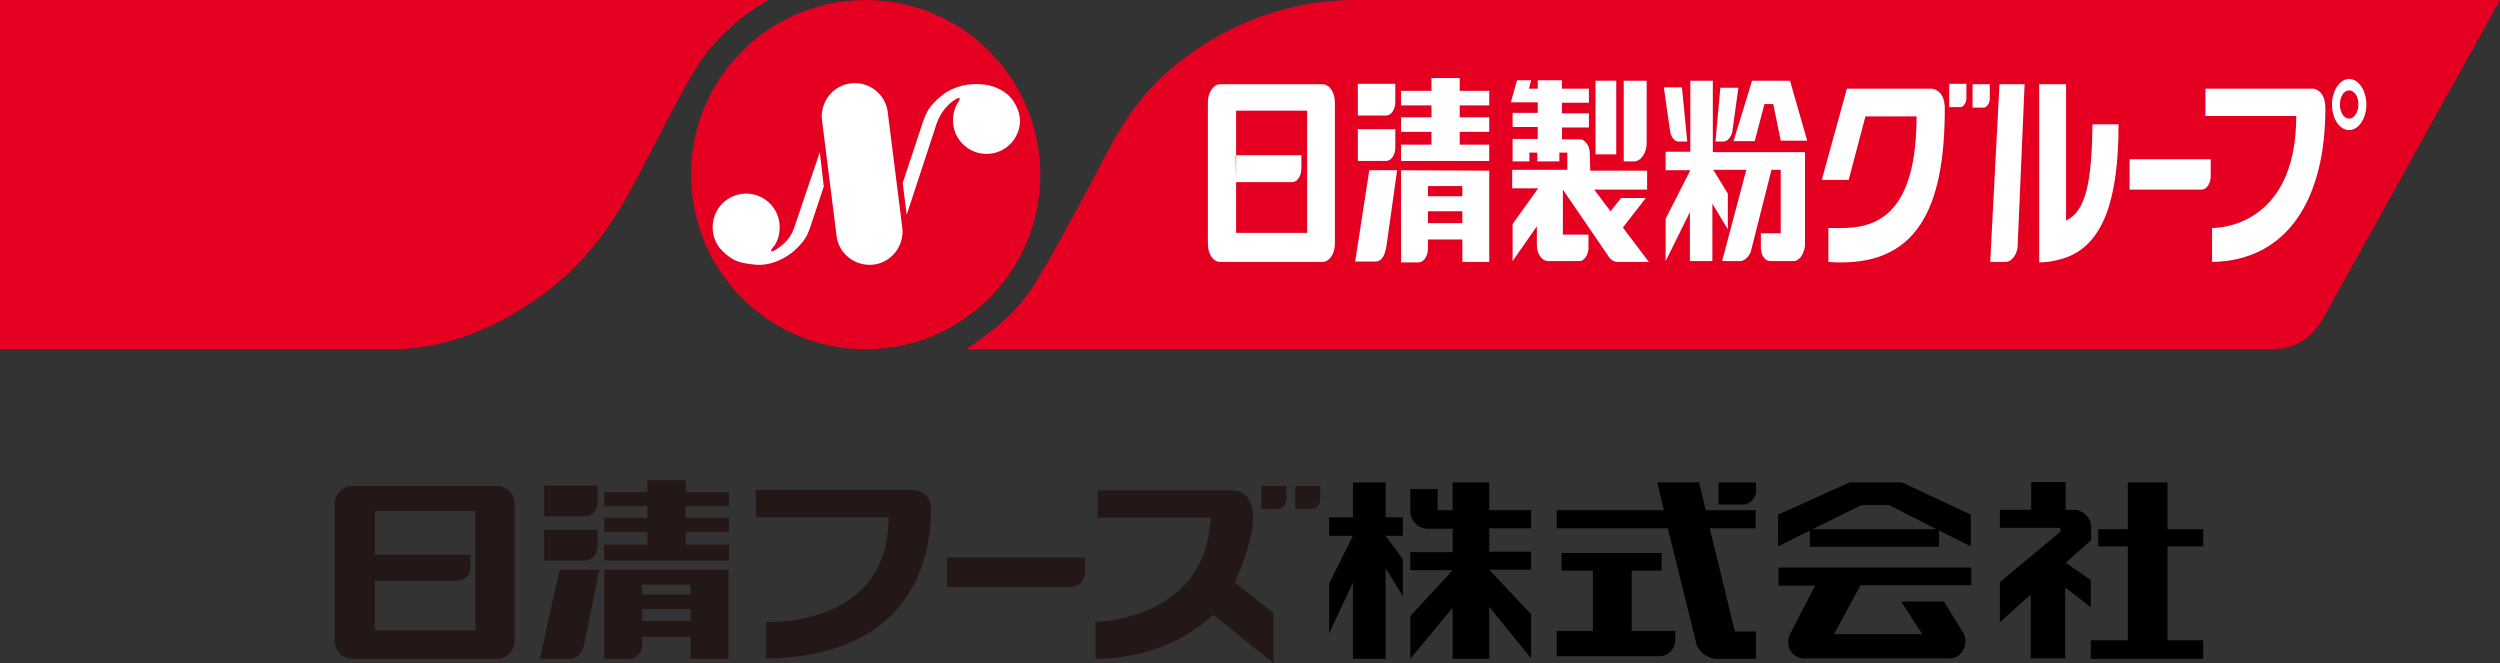
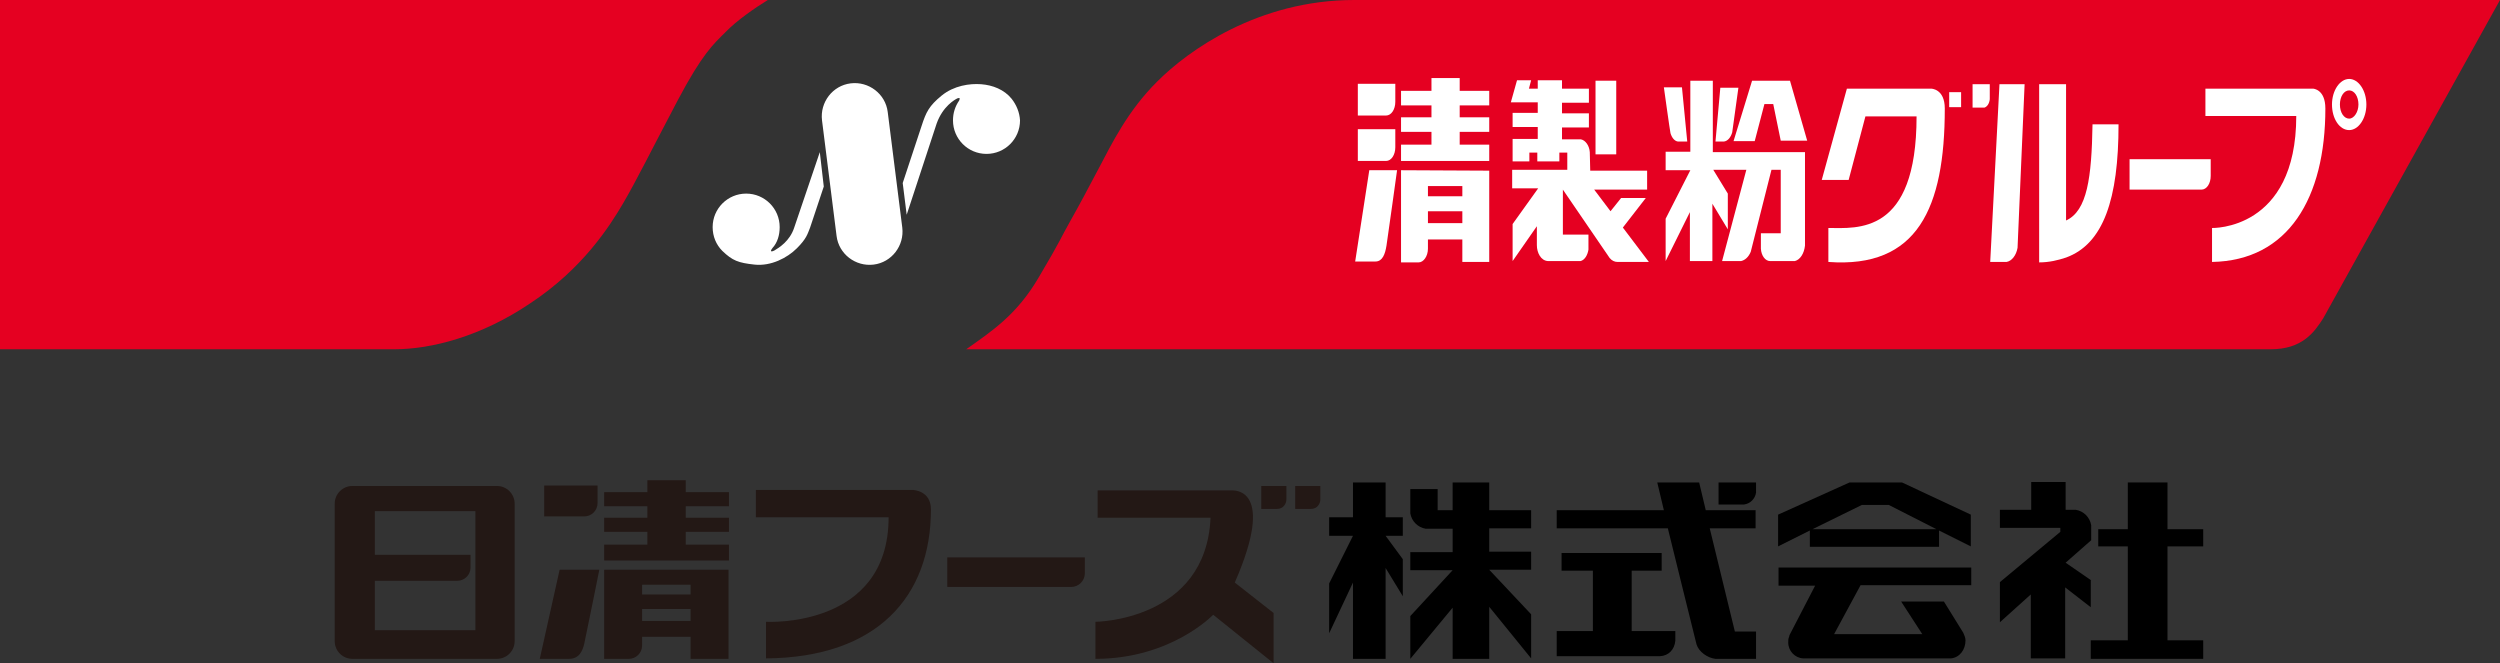
<svg xmlns="http://www.w3.org/2000/svg" version="1.1" id="レイヤー_1" x="0px" y="0px" viewBox="0 0 566.9 150.4" style="enable-background:new 0 0 566.9 150.4;" xml:space="preserve">
  <rect x="0" y="0" width="566.9" height="150.4" fill="#333333" stroke="none" />
  <style type="text/css">
	.st0{fill:#E50021;}
	.st1{fill:#FFFFFF;}
	.st2{fill:#231815;}
</style>
  <g>
    <g>
      <path class="st0" d="M514.9,79.2H219.1c5.8-4.1,11.5-7.8,16.5-16.4c5.1-8.6,4.9-8.8,7-12.5c2.1-3.7,4-7.3,6.7-12.4    c2.7-5.1,6.4-12.8,13.2-19.5C269.3,11.6,285.2,0,307.1,0h259.8l-40.1,72.2C524.8,75.3,522.1,79.2,514.9,79.2z" />
-       <path class="st0" d="M196.3,79.2c21.9,0,39.6-17.7,39.6-39.6c0-21.9-17.7-39.6-39.6-39.6c-21.9,0-39.6,17.7-39.6,39.6    C156.7,61.5,174.4,79.2,196.3,79.2z" />
      <path class="st0" d="M89.4,79.2H0V0h174.1c-2.9,1.8-7,4.6-9.6,7.3c-2.7,2.7-5.2,4.8-10.9,15.6c-5.7,10.8-9.3,18.1-12.3,23.2    c-3,5.1-9.1,14.8-21.1,22.7C109.1,76.3,97.8,79.2,89.4,79.2z" />
    </g>
    <g>
      <g>
        <path class="st1" d="M204.6,51.6c0.5,4.1-2.4,7.9-6.5,8.4c-4.1,0.5-7.9-2.4-8.4-6.5l-3.3-26.2c-0.5-4.1,2.4-7.9,6.5-8.4     c4.1-0.5,7.9,2.4,8.4,6.5L204.6,51.6z" />
        <path class="st1" d="M229.4,22.4c-1.7-2.1-4.3-3.1-6.9-3.3c-2.6-0.2-6.2,0.3-9,2.6c-2.8,2.3-3.5,3.7-4.5,6.8l-4.3,13l0.9,7.2     l6.8-20.7c1.4-3.9,4.1-5.4,4.7-5.7c0.6-0.2,0.6,0,0.4,0.5c-0.9,1.3-1.4,2.8-1.4,4.5c0,4.2,3.4,7.6,7.6,7.6s7.6-3.4,7.6-7.6     C231.2,25.5,230.5,23.8,229.4,22.4z" />
        <path class="st1" d="M185.9,34.5l-5.8,17.1c-1,3.1-3.5,4.6-4.5,5.2c-1,0.5-0.9,0-0.4-0.6c1.1-1.2,1.6-2.9,1.6-4.7     c0-4.2-3.4-7.6-7.6-7.6c-4.2,0-7.6,3.4-7.6,7.6c0,2.1,0.8,4,2.2,5.4c2.3,2.2,3.6,2.7,7.3,3.1c3.7,0.4,7.4-1.5,9.6-3.7     c2.2-2.2,2.4-3.2,3-4.7l3.1-9.3L185.9,34.5z" />
      </g>
      <g>
        <path class="st1" d="M482.9,36.1v6.9l16.3,0c1.2,0,2.1-1.4,2.1-3.1v-3.8H482.9z" />
        <g>
-           <path class="st1" d="M442,24.3h2.7c0.6-0.2,1.1-0.9,1.2-1.9v-3.4H442V24.3z" />
+           <path class="st1" d="M442,24.3h2.7v-3.4H442V24.3z" />
          <path class="st1" d="M447.3,19.1v5.3h2.7c0.6-0.2,1.1-0.9,1.2-1.9v-3.4H447.3z" />
          <path class="st1" d="M437.9,20.1h-19.1l-5.7,20.7h6.1l3.8-14.4h11.6c0,27-13.5,25.3-20,25.3c0,1.5,0,6.5,0,7.7      c20.2,1.5,26.4-12.2,26.4-34.8C441,20.1,437.9,20.1,437.9,20.1z" />
        </g>
        <g>
          <path class="st1" d="M451.3,59.4h3.7c1.2-0.2,2.2-1.5,2.5-3.2l1.6-37.1h-5.7L451.3,59.4z" />
          <path class="st1" d="M474.5,28.2c-0.2,12.1-1.2,19.6-6,21.8V19.1h-6.1l0,40.4c2.3,0,4.3-0.5,6.1-1.1      c8.5-3.1,11.9-13.3,11.9-30.2L474.5,28.2z" />
        </g>
        <g>
          <path class="st1" d="M524.5,20.1h-24.4v6.2h20.6c0,26-19.1,25.4-19.1,25.4v7.7c17.3-0.3,25.7-14.5,25.7-34.8      C527.3,20.2,524.5,20.1,524.5,20.1z" />
          <path class="st1" d="M532.7,17.9c-2.1,0-3.9,2.6-3.9,5.8c0,3.2,1.7,5.8,3.9,5.8c2.1,0,3.9-2.6,3.9-5.8      C536.6,20.5,534.8,17.9,532.7,17.9z M532.7,26.9c-1.2,0-2.1-1.4-2.1-3.2c0-1.8,0.9-3.2,2.1-3.2c1.2,0,2.1,1.4,2.1,3.2      C534.8,25.4,533.8,26.9,532.7,26.9z" />
        </g>
        <g>
-           <path class="st1" d="M276.7,59.4c-1.6,0-2.8-1.8-2.8-4.1V23.2c0-2.3,1.3-4.1,2.8-4.1h23.2c1.6,0,2.8,1.9,2.8,4.1v32.1      c0,2.3-1.3,4.1-2.8,4.1H276.7z M280.3,41.3H293c1.2,0,2.1-1.4,2.1-3.1v-3l-14.9,0 M280.3,41.3v11.5h16.1V25.1h-16.1v10.1" />
          <g>
            <g>
              <path class="st1" d="M307.9,19v7.2h6.4c1.2,0,2.1-1.4,2.1-3.1V19H307.9z" />
            </g>
            <g>
              <path class="st1" d="M307.9,29.3v7.2h6.4c1.2,0,2.1-1.4,2.1-3.1v-4.1H307.9z" />
            </g>
            <g>
              <path class="st1" d="M316.8,38.6h-6.3l-3.2,20.7h4.6c1.6,0,2.2-1.7,2.5-3.6C314.8,53.1,316.8,38.6,316.8,38.6z" />
            </g>
            <polygon class="st1" points="337.7,23.9 337.7,20.6 331,20.6 331,17.7 324.6,17.7 324.6,20.6 317.7,20.6 317.7,23.9        324.6,23.9 324.6,26.6 317.7,26.6 317.7,29.9 324.6,29.9 324.6,32.8 317.7,32.8 317.7,36.5 337.7,36.5 337.7,32.8 331,32.8        331,29.9 337.7,29.9 337.7,26.6 331,26.6 331,23.9      " />
            <path class="st1" d="M337.7,38.7v20.7h-6.1v-5.1h-7.8v2.1c0,1.7-1,3.1-2.1,3.1h-4V38.6L337.7,38.7z M323.8,44.5h7.8v-2.3h-7.8       V44.5z M323.8,50.6h7.8v-2.7h-7.8V50.6z" />
          </g>
-           <path class="st1" d="M373.4,32.4C373.4,32.4,373.4,32.4,373.4,32.4L373.4,32.4C373.4,32.5,373.4,32.4,373.4,32.4z" />
          <g>
            <rect x="361.8" y="18.3" class="st1" width="4.7" height="16.7" />
-             <path class="st1" d="M368.2,18.3l0,18.3h2.3v0c1.6,0,2.9-1.9,2.9-4.2V18.3H368.2z" />
            <path class="st1" d="M360.5,34.5c-0.1-1.5-1-2.7-2-2.9l-4.3,0v-2.7h6.1v-3.2h-6.1v-2.4h6.1v-3.2h-6.1v-1.9h-5.5v1.9h-2l0.5-1.9       h-3.2l-1.4,5l6.1,0v2.4h-5.7v3.2h5.7v2.7h-5.7v5.1h3.8v-2h1.8v2h5v-2h1.8l0,3.9l-12.5,0v4.2h5.9h0l-5.8,8.1l0,8.4l5.5-7.9v4.3       c0,1.7,0.9,3.5,2.5,3.6l7.4,0c0.9-0.2,1.6-1.3,1.8-2.6v-3.4h-5.8V43L365,58.5c0.5,0.6,1.1,0.9,1.8,0.9l7.1,0l-5.9-7.8l5.2-6.7       l-5.6,0l-2.4,3l-3.7-4.9h12v-4.3h-12.9L360.5,34.5z" />
          </g>
          <g>
            <path class="st1" d="M388.4,34.5V18.3h-5.1v16.1h-5.6v4.2h5.6l-5.6,11l0,9.6l5.5-11.1v11.1h5.1v-13l3.5,5.8l0-8.1l-3.3-5.4h7.5       l-5.5,20.7h4.3c0.9-0.2,1.7-0.9,2.2-2.1l4.7-18.6h2.1v14.4h-4.5c0,0,0,3.3,0,3.5c0.1,1.6,1,2.8,2.1,2.8c0,0,0,0,0,0       c0,0,0,0,0,0l5.6,0c1.2-0.3,2.1-1.7,2.3-3.5V34.5h-5.6H388.4z" />
            <polygon class="st1" points="397.9,32 400.1,23.6 402.1,23.6 403.8,31.9 409.8,31.9 405.9,18.3 397.3,18.3 393.1,32      " />
            <path class="st1" d="M390.9,32.1c0.9-0.1,1.6-1,1.9-2.1l1.4-10.1h-4.1L389,32.1C389,32.1,390.9,32.1,390.9,32.1z" />
            <path class="st1" d="M378.8,30.2c0.3,1,0.9,1.8,1.7,1.9c0.1,0,2.1,0,2.1,0l-1.2-12.3h-4.1C377.3,19.8,378.7,29.9,378.8,30.2z" />
          </g>
        </g>
      </g>
    </g>
  </g>
  <g>
    <g>
      <g>
        <polygon points="318.1,121.5 318.1,117.3 314.2,117.3 314.2,109.4 306.8,109.4 306.8,117.3 301.4,117.3 301.4,121.5 306.8,121.5      306.8,121.5 301.4,132.3 301.4,143.6 306.8,132.1 306.8,149.4 314.2,149.4 314.2,128.8 318.1,135.2 318.1,126.8 314.2,121.5      314.2,121.5    " />
        <path d="M347.2,119.8v-4.1h-9.5v-6.3h-8.3v6.3h-3.4v-4.8h-6.2v5.5c0.3,1.8,1.7,3.2,3.5,3.5c0.2,0,6.1,0,6.1,0v5.3h-9.6v4.1h9.6     l-9.6,10.4v9.7l9.6-11.6v11.6h8.3v-11.8l9.5,11.7v-10l-9.5-10.1h9.5v-4.1h-9.5v-5.3H347.2z" />
      </g>
      <g>
        <polygon points="491.5,145.2 491.5,123.9 499.6,123.9 499.6,120 491.5,120 491.5,109.4 482.5,109.4 482.5,120 475.8,120      475.8,123.9 482.5,123.9 482.5,145.2 474.1,145.2 474.1,149.4 499.6,149.4 499.6,145.2    " />
        <path d="M474.2,131.6l-5.8-4l5.8-5.1h0l0-3.4c-0.3-1.8-1.7-3.2-3.5-3.5h-2.3v-6.3h-7.8v6.3h-7.1v4.1h13.7v0.9l-13.7,11.4v9.1     l7-6.3v14.5h7.8v-16.1l5.8,4.5V131.6z" />
      </g>
      <g>
        <path d="M410.4,124h29.3l0-3.7l7.2,3.6v-7.2l-15.6-7.3h-11.9l-16.2,7.3v7.2l7.2-3.6V124z M422.2,114.5h6.1l10.8,5.5h-28.1     L422.2,114.5z" />
        <path d="M447,132.8v-4.1h-43.7v4.1h8.3l-5.7,11c-0.1,0.2-0.2,0.4-0.2,0.6c-0.2,0.4-0.2,0.8-0.2,1.3c0,1.9,1.5,3.5,3.4,3.6     c0,0,0,0,0,0h33.5c2-0.2,3.3-2,3.3-4.1c0-0.6-0.3-1.2-0.5-1.7c-0.2-0.3-4.4-7.1-4.4-7.1h-9.7l4.8,7.4h-20l6-11.1H447z" />
      </g>
      <g>
        <g>
          <path d="M379.9,143.1H370v-13.7h6.8v-4h-22.7v4h7.1v13.7H353v5.7c0,0,23.3,0,23.4,0c2-0.1,3.3-1.5,3.5-3.5      C379.9,145.1,379.9,143.1,379.9,143.1z" />
          <path d="M398.2,115.7h-11.4l-1.5-6.3h-9.5l1.5,6.3H353v4.1h25.2c0,0,6.4,26,6.5,26.3c0.5,1.7,2.5,3.1,4.3,3.3c0.3,0,9.2,0,9.2,0      v-6.2h-4.8l-5.7-23.4h10.4V115.7z" />
        </g>
        <path d="M398.2,109.4h-8.5v5h5.8c1.4-0.2,2.5-1.3,2.7-2.7C398.2,111.5,398.2,109.4,398.2,109.4z" />
      </g>
    </g>
    <g>
      <path class="st2" d="M79.9,149.4c-2.2,0-4-1.8-4-4v-31.2c0-2.2,1.8-4,4-4h32.8c2.2,0,4,1.8,4,4v31.2c0,2.2-1.8,4-4,4H79.9z     M85,131.7h18.7c1.7,0,3-1.4,3-3v-2.9l-21.7,0 M85,131.7v11.2h22.8v-27H85v9.8" />
      <g>
        <g>
          <path class="st2" d="M123.4,110.1v7h9.1c1.7,0,3-1.4,3-3v-4H123.4z" />
        </g>
        <g>
-           <path class="st2" d="M123.4,120.1v7h9.1c1.7,0,3-1.4,3-3v-4H123.4z" />
-         </g>
+           </g>
        <g>
          <path class="st2" d="M135.9,129.2h-9l-4.5,20.2h6.6c2.3,0,3.1-1.7,3.5-3.5C133.1,143.2,135.9,129.2,135.9,129.2z" />
        </g>
        <polygon class="st2" points="165.3,114.8 165.3,111.6 155.5,111.6 155.5,108.9 146.8,108.9 146.8,111.6 137,111.6 137,114.8      146.8,114.8 146.8,117.4 137,117.4 137,120.6 146.8,120.6 146.8,123.5 137,123.5 137,127.1 165.3,127.1 165.3,123.5 155.5,123.5      155.5,120.6 165.3,120.6 165.3,117.4 155.5,117.4 155.5,114.8    " />
        <path class="st2" d="M165.2,129.2v20.2h-8.6v-5h-11v2c0,1.7-1.4,3-3,3H137v-20.2H165.2z M145.6,134.8h11v-2.2h-11V134.8z      M145.6,140.8h11v-2.7h-11V140.8z" />
      </g>
      <path class="st2" d="M291.7,110.2H286v5.2h3.6c1.4,0,2.1-1.2,2.1-2.1L291.7,110.2z" />
      <path class="st2" d="M299.4,110.2h-5.7v5.2h3.6c1.4,0,2.1-1.2,2.1-2.1V110.2z" />
      <path class="st2" d="M248.9,117.4v-6.2c0,0,29.6,0,30.3,0c0.7,0,10.2-0.6,0.8,20.9l8.8,6.9v11.4l-13.7-11c0,0-9.5,10-26.7,10    c0,0,0-8.4,0-8.4s25.1-0.2,26.1-23.6H248.9z" />
      <path class="st2" d="M242.9,133.1c1.7,0,3.1-1.4,3.1-3.1v-3.6h-31.2v6.7L242.9,133.1z" />
      <path class="st2" d="M171.4,111.1H207c0,0,4.1,0.1,4.1,4.4c0,19.8-12.2,33.6-37.4,33.8V141c0,0,27.8,1.6,27.8-23.7l-30.1,0    L171.4,111.1z" />
      <path class="st2" d="M252.5,111.2" />
    </g>
  </g>
</svg>